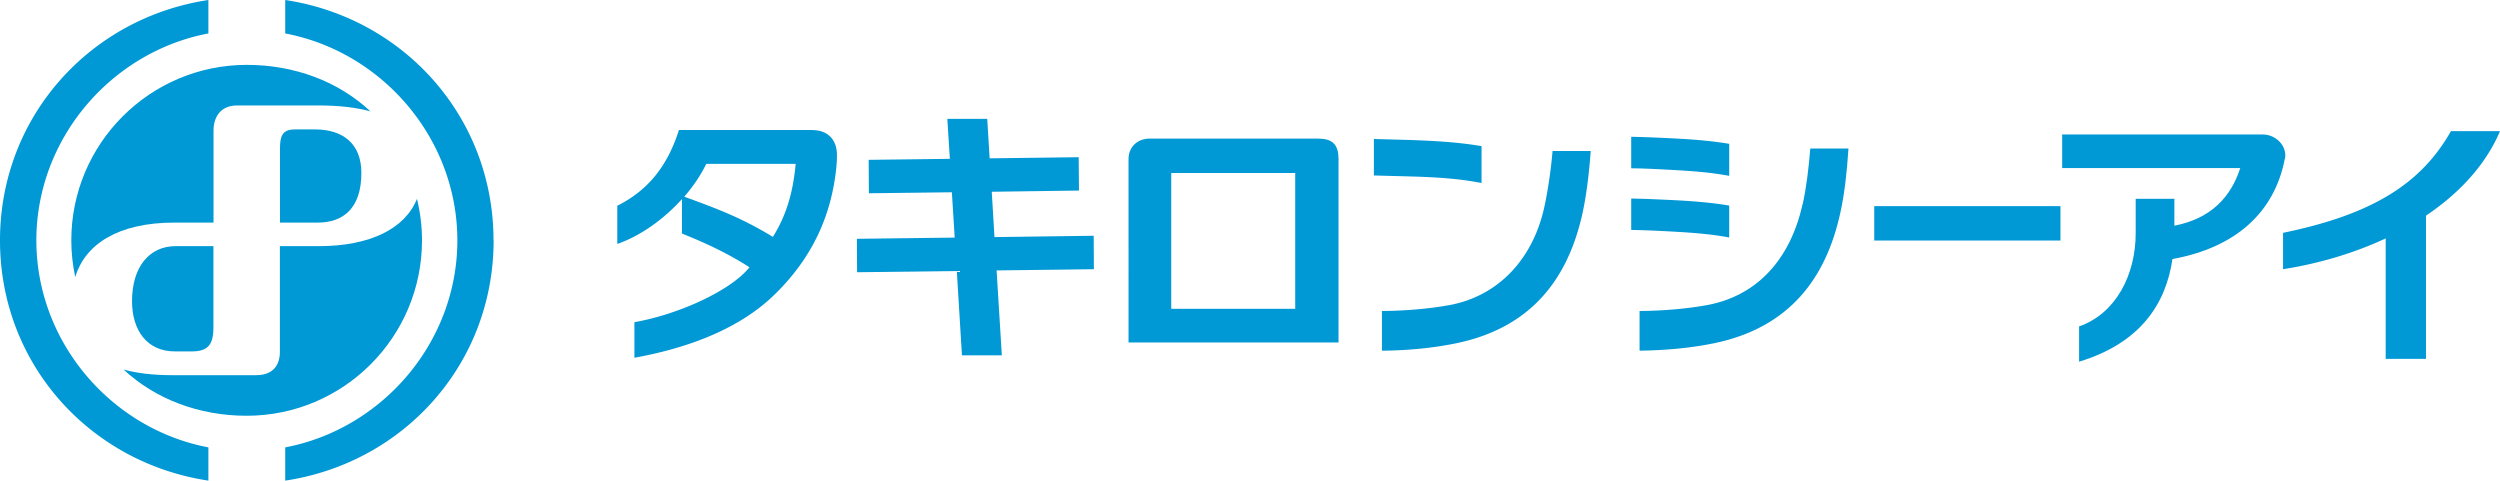
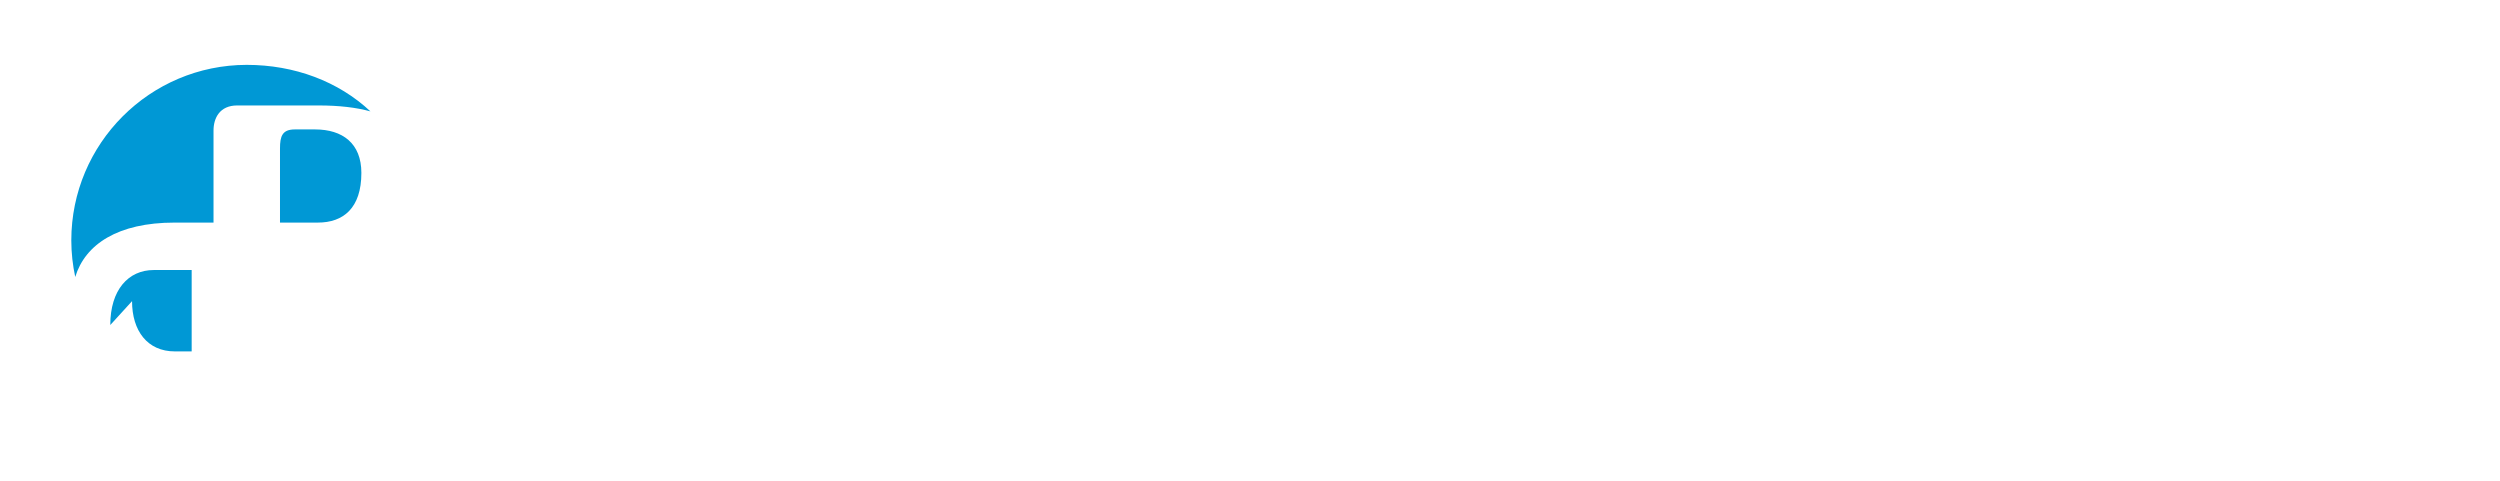
<svg xmlns="http://www.w3.org/2000/svg" id="_イヤー_2" viewBox="0 0 248.22 47.72">
  <defs>
    <style>.cls-1{fill:#0098d5}</style>
  </defs>
  <g id="_イヤー_1-2">
    <path class="cls-1" d="M29.28 12.85c-1.25 0-1.48.67-1.48 1.89v7.36h3.76c2.52 0 4.32-1.43 4.32-4.93 0-2.94-1.87-4.32-4.6-4.32h-2.01z" />
-     <path class="cls-1" d="M17.33 22.1h3.87v-9.14c0-1.23.61-2.49 2.35-2.49h8.09c2.02 0 3.73.2 5.14.59-3.17-2.98-7.55-4.62-12.28-4.62-9.62.01-17.42 7.81-17.42 17.43 0 1.25.14 2.46.39 3.63.98-3.23 4.22-5.4 9.86-5.4m-4.22 7.8c0 2.94 1.52 4.99 4.25 4.99h1.67c1.55 0 2.16-.59 2.16-2.37v-8.08h-3.76c-2.52 0-4.32 1.96-4.32 5.46" />
-     <path class="cls-1" d="M41.41 19.72c-1.18 2.98-4.66 4.72-9.75 4.72h-3.87v10.5c0 1.23-.61 2.31-2.35 2.31h-8.37c-1.91 0-3.5-.2-4.8-.56 3.16 2.95 7.52 4.59 12.21 4.59 9.62 0 17.42-7.8 17.42-17.42 0-1.43-.18-2.82-.51-4.15" />
-     <path class="cls-1" d="M3.61 23.87c0-10.11 7.44-18.72 17.08-20.55V0C8.94 1.77 0 11.59 0 23.87s8.94 22.08 20.69 23.85v-3.3C11.06 42.59 3.61 33.98 3.61 23.87m45.39 0C49 11.59 40.06 1.77 28.32 0v3.32c9.64 1.83 17.09 10.43 17.09 20.55s-7.46 18.72-17.09 20.55v3.3c11.75-1.76 20.69-11.57 20.69-23.85m177.67-.74v3.6c3.61-.57 7.09-1.61 10.19-3.06v11.96h4V21.41c3.34-2.24 5.94-5.07 7.35-8.39h-4.87c-3.01 5.32-7.94 8.3-16.68 10.1M80.71 12.91h-13.3c-1.24 3.92-3.36 6.13-6.12 7.52v3.79c2.29-.79 4.61-2.45 6.42-4.45v3.42c2.18.87 4.49 1.92 6.71 3.35-.08.09-.16.19-.25.28-1.94 2.15-6.83 4.4-11.18 5.17v3.53c5.88-1.06 10.65-3.12 13.83-6.19 3.92-3.78 5.75-8.06 6.22-12.73.04-.44.06-.83.06-1.18 0-1.77-1.15-2.5-2.39-2.5m-12.78 6.62c.89-1.03 1.65-2.14 2.19-3.27H79c-.28 3.09-1.03 5.27-2.26 7.25-2.93-1.78-5.23-2.7-8.81-3.99m103.76-2.07v-3.18c-1.75-.29-3.54-.45-6.18-.57-1.45-.07-2.3-.1-3.55-.13v3.13c1.01.01 2 .05 3.49.13 2.45.13 4.32.26 6.24.62m0 6.13v-3.18c-1.75-.29-3.54-.45-6.18-.57-1.45-.07-2.3-.1-3.55-.13v3.12c1.01.02 2 .05 3.49.13 2.45.13 4.32.26 6.24.62m-24.59-5.4v-3.67c-1.71-.29-3.49-.46-6.05-.57-1.42-.06-3.42-.1-4.64-.14v3.62c1.2.04 3.12.08 4.58.13 2.41.09 4.23.26 6.11.62m6.3 2.07c-1.07 5.38-4.57 9.14-9.47 10.05-1.87.34-4.17.57-6.72.59v3.94c2.61-.02 5.09-.27 7.34-.73 7.53-1.54 11.16-6.46 12.58-12.95.4-1.84.64-3.89.81-6.15h-3.79a46.37 46.37 0 01-.75 5.26" />
-     <path class="cls-1" d="M178.98 20.24c-1.22 5.56-4.57 9.14-9.47 10.05-1.87.34-4.18.57-6.72.59v3.94c2.68-.04 5.09-.27 7.35-.73 7.53-1.54 11.16-6.46 12.58-12.95.41-1.84.66-4.03.81-6.39h-3.79c-.16 2.02-.4 3.92-.75 5.5m7.1.22h18.49v3.41h-18.49zm-77.5 2.94l-9.85.13-.27-4.5 8.66-.12-.03-3.31-8.84.11-.24-3.92h-3.96l.25 3.97-8.06.1.02 3.32 8.24-.1.28 4.5-9.71.12.02 3.32 9.9-.12.51 8.37h3.96l-.52-8.43 9.66-.12-.02-3.32zm118.28-7.65c.24-1.22-.85-2.41-2.23-2.41h-19.89v3.34h17.68c-.93 2.88-2.9 5.01-6.54 5.72v-2.67h-3.84v3.41c0 4.13-1.96 7.98-5.62 9.26v3.5c6-1.82 8.6-5.64 9.27-10.19 6.27-1.14 10.14-4.62 11.16-9.98m-95.92-1.98h-16.77c-1.32 0-2.12.91-2.12 2.03V34h20.85V15.8c0-1.3-.48-2.03-1.95-2.03m-14.66 3.41h12.31v13.48h-12.31V17.18z" />
+     <path class="cls-1" d="M17.33 22.1h3.87v-9.14c0-1.23.61-2.49 2.35-2.49h8.09c2.02 0 3.73.2 5.14.59-3.17-2.98-7.55-4.62-12.28-4.62-9.62.01-17.42 7.81-17.42 17.43 0 1.25.14 2.46.39 3.63.98-3.23 4.22-5.4 9.86-5.4m-4.22 7.8c0 2.94 1.52 4.99 4.25 4.99h1.67v-8.08h-3.76c-2.52 0-4.32 1.96-4.32 5.46" />
  </g>
</svg>